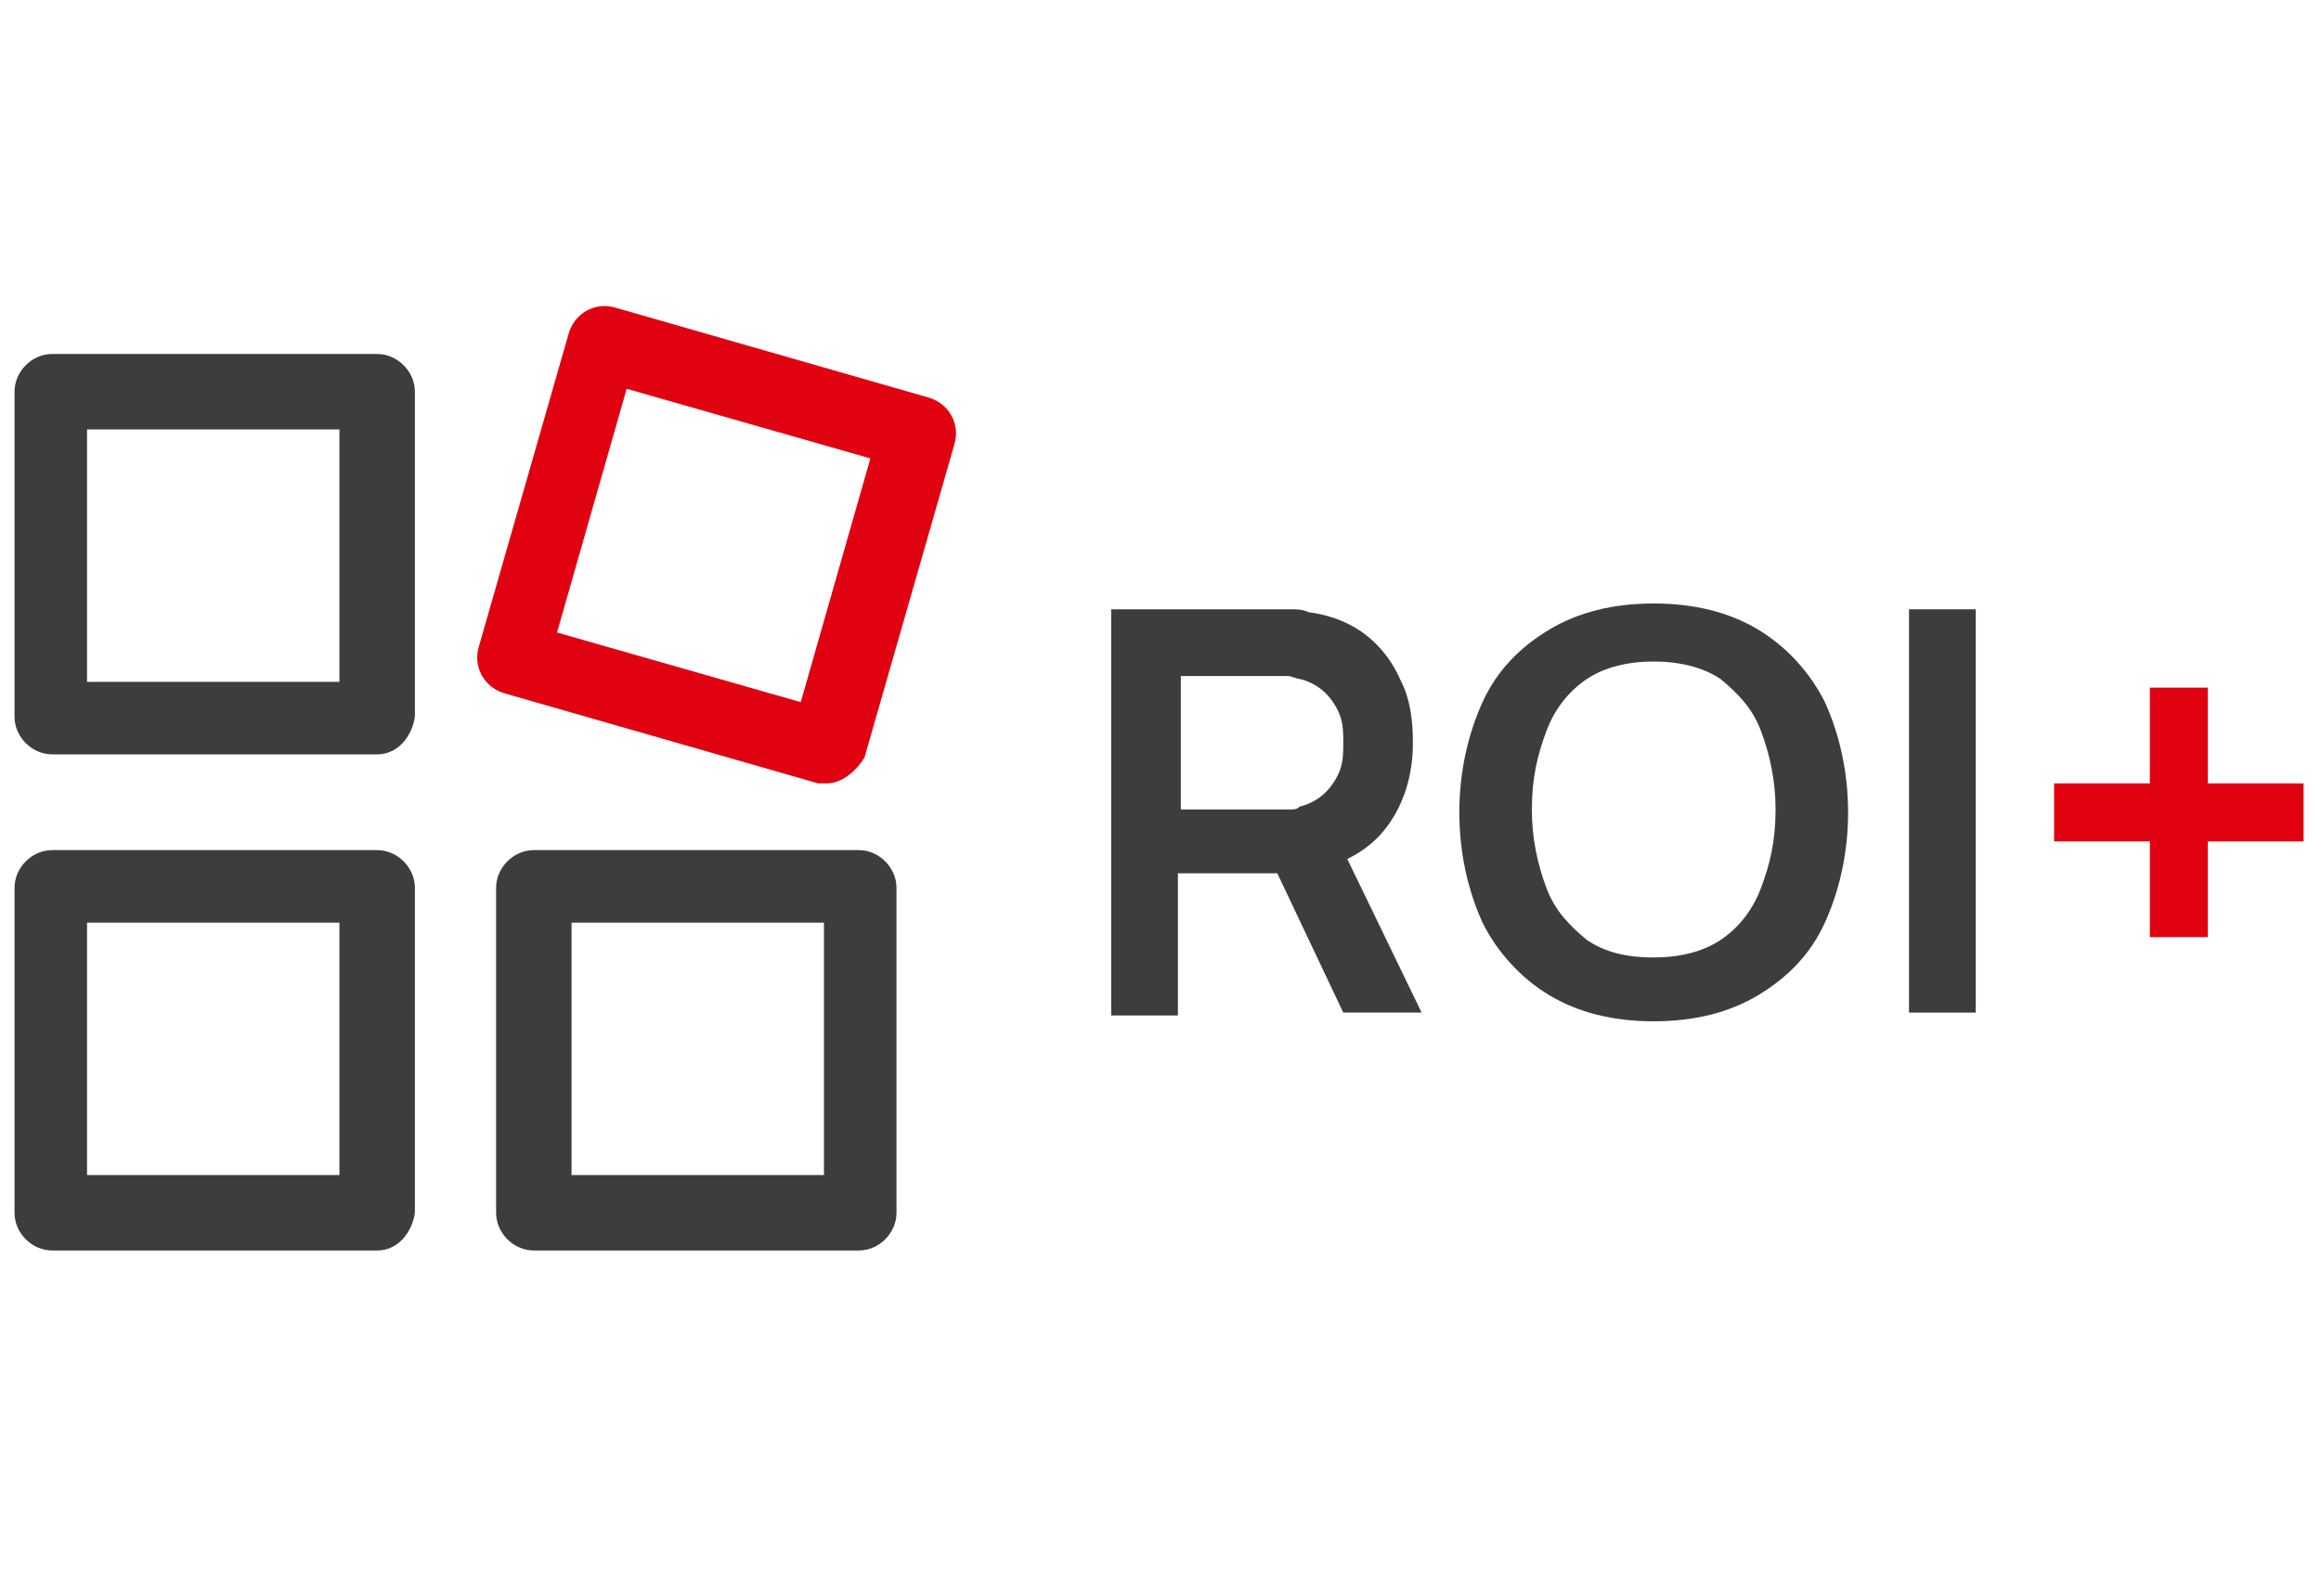
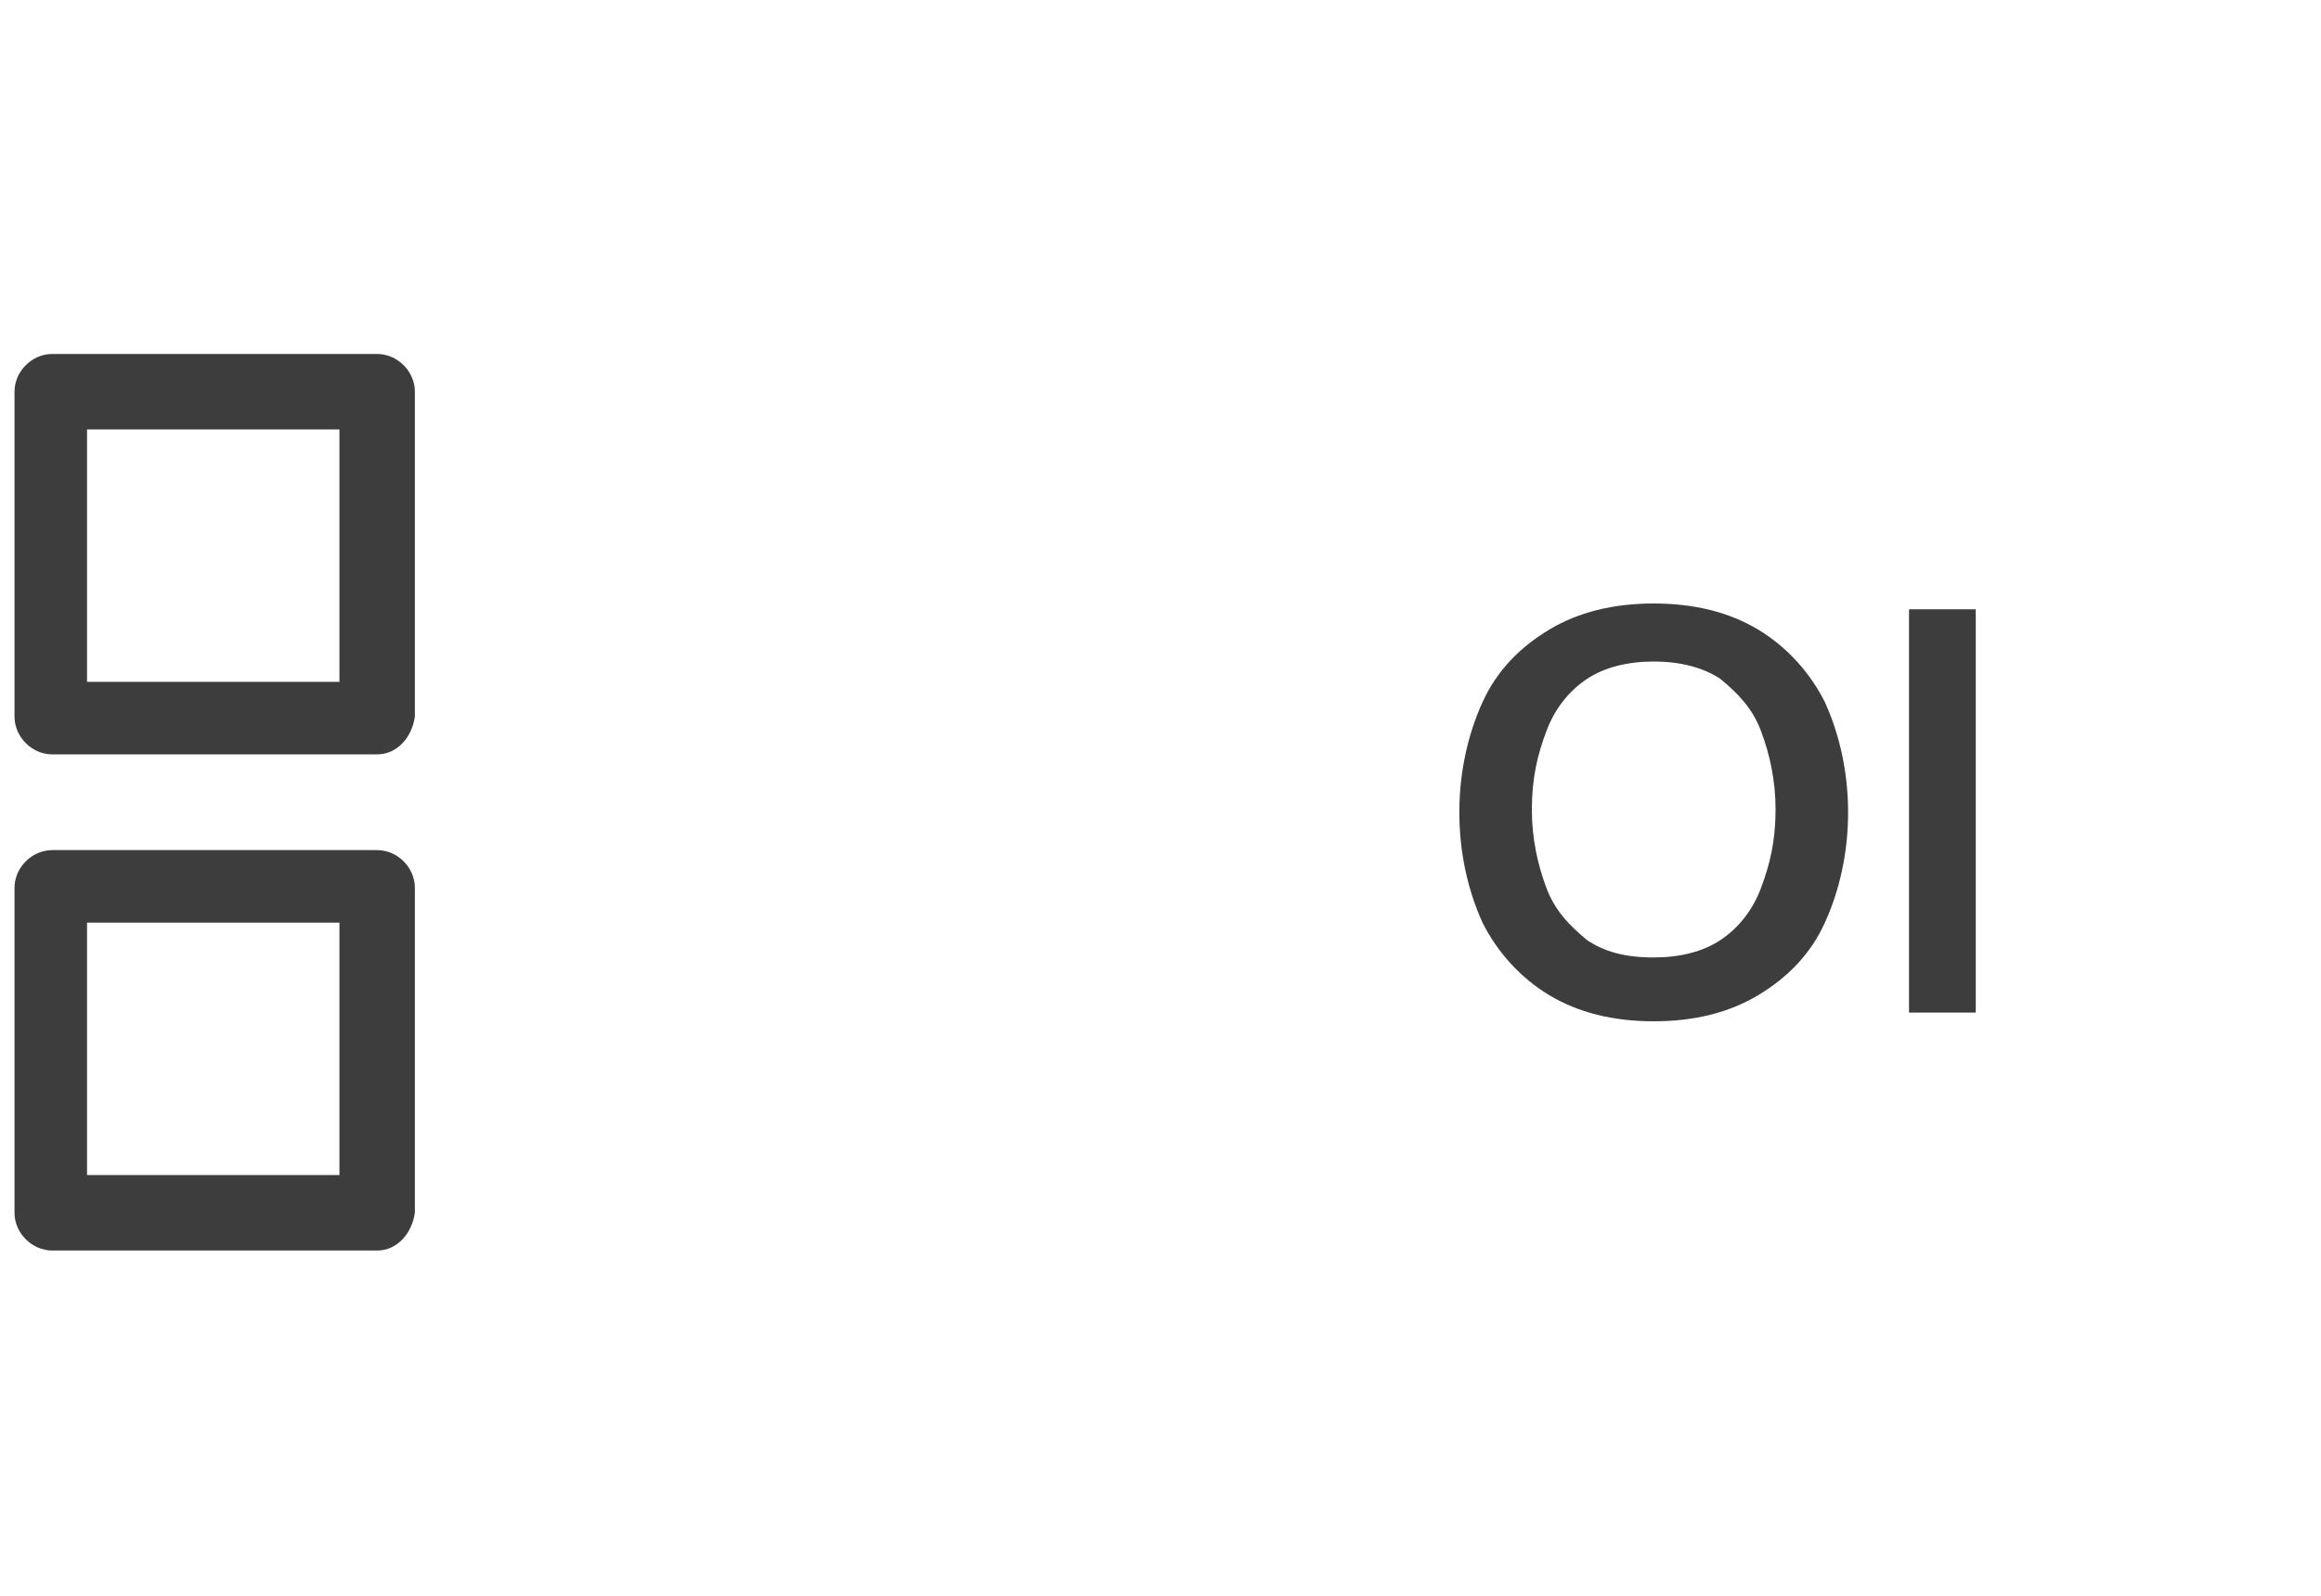
<svg xmlns="http://www.w3.org/2000/svg" version="1.1" id="Layer_1" x="0px" y="0px" viewBox="0 0 80 55" style="enable-background:new 0 0 80 55;" xml:space="preserve">
  <style type="text/css">
	.st0{fill:#3D3D3D;}
	.st1{fill:#E10211;}
	.st2{fill:none;}
</style>
  <g>
    <g>
      <g>
-         <path class="st0" d="M38.3,34.9V21h5.7c0.1,0,0.3,0,0.5,0c0.2,0,0.4,0,0.6,0.1c0.8,0.1,1.5,0.4,2,0.8c0.5,0.4,0.9,0.9,1.2,1.6     c0.3,0.6,0.4,1.3,0.4,2.1c0,1.1-0.3,2.1-0.9,2.9c-0.6,0.8-1.5,1.3-2.6,1.5l-1,0.1h-3.6v4.9H38.3z M40.7,27.9H44     c0.1,0,0.3,0,0.4,0c0.2,0,0.3,0,0.4-0.1c0.4-0.1,0.7-0.3,0.9-0.5c0.2-0.2,0.4-0.5,0.5-0.8c0.1-0.3,0.1-0.6,0.1-0.9     c0-0.3,0-0.6-0.1-0.9c-0.1-0.3-0.3-0.6-0.5-0.8c-0.2-0.2-0.5-0.4-0.9-0.5c-0.1,0-0.3-0.1-0.4-0.1c-0.2,0-0.3,0-0.4,0h-3.3V27.9z      M46.3,34.9l-2.7-5.7l2.4-0.5l3,6.2H46.3z" />
        <path class="st0" d="M57,35.2c-1.4,0-2.6-0.3-3.6-0.9c-1-0.6-1.8-1.5-2.3-2.5c-0.5-1.1-0.8-2.4-0.8-3.8s0.3-2.7,0.8-3.8     c0.5-1.1,1.3-1.9,2.3-2.5c1-0.6,2.2-0.9,3.6-0.9c1.4,0,2.6,0.3,3.6,0.9c1,0.6,1.8,1.5,2.3,2.5c0.5,1.1,0.8,2.4,0.8,3.8     s-0.3,2.7-0.8,3.8c-0.5,1.1-1.3,1.9-2.3,2.5C59.6,34.9,58.4,35.2,57,35.2z M57,33c0.9,0,1.7-0.2,2.3-0.6c0.6-0.4,1.1-1,1.4-1.8     c0.3-0.8,0.5-1.6,0.5-2.7c0-1-0.2-1.9-0.5-2.7c-0.3-0.8-0.8-1.3-1.4-1.8c-0.6-0.4-1.4-0.6-2.3-0.6c-0.9,0-1.7,0.2-2.3,0.6     c-0.6,0.4-1.1,1-1.4,1.8c-0.3,0.8-0.5,1.6-0.5,2.7c0,1,0.2,1.9,0.5,2.7c0.3,0.8,0.8,1.3,1.4,1.8C55.3,32.8,56,33,57,33z" />
        <path class="st0" d="M65.8,34.9V21h2.3v13.9H65.8z" />
-         <path class="st1" d="M74.1,32.3v-3.3h-3.3v-2h3.3v-3.3h2v3.3h3.3v2h-3.3v3.3H74.1z" />
      </g>
    </g>
    <g>
      <g>
        <path class="st0" d="M13,26H1.8c-0.7,0-1.3-0.6-1.3-1.3V13.5c0-0.7,0.6-1.3,1.3-1.3H13c0.7,0,1.3,0.6,1.3,1.3v11.2     C14.2,25.4,13.7,26,13,26z M3,23.5h8.7v-8.7H3V23.5z" />
      </g>
      <g>
-         <path class="st1" d="M28.5,27c-0.1,0-0.2,0-0.3,0l-10.8-3.1c-0.7-0.2-1.1-0.9-0.9-1.6l3.1-10.8c0.2-0.7,0.9-1.1,1.6-0.9l10.8,3.1     c0.7,0.2,1.1,0.9,0.9,1.6l-3.1,10.8C29.5,26.6,29,27,28.5,27z M19.2,21.8l8.4,2.4l2.4-8.4l-8.4-2.4L19.2,21.8z" />
-       </g>
+         </g>
      <g>
        <path class="st0" d="M13,43.1H1.8c-0.7,0-1.3-0.6-1.3-1.3V30.6c0-0.7,0.6-1.3,1.3-1.3H13c0.7,0,1.3,0.6,1.3,1.3v11.2     C14.2,42.5,13.7,43.1,13,43.1z M3,40.5h8.7v-8.7H3V40.5z" />
      </g>
      <g>
-         <path class="st0" d="M29.6,43.1H18.4c-0.7,0-1.3-0.6-1.3-1.3V30.6c0-0.7,0.6-1.3,1.3-1.3h11.2c0.7,0,1.3,0.6,1.3,1.3v11.2     C30.9,42.5,30.3,43.1,29.6,43.1z M19.7,40.5h8.7v-8.7h-8.7V40.5z" />
-       </g>
+         </g>
    </g>
  </g>
  <rect x="13.6" y="15" class="st2" width="16.2" height="24.9" />
-   <rect class="st2" width="80" height="55" />
</svg>